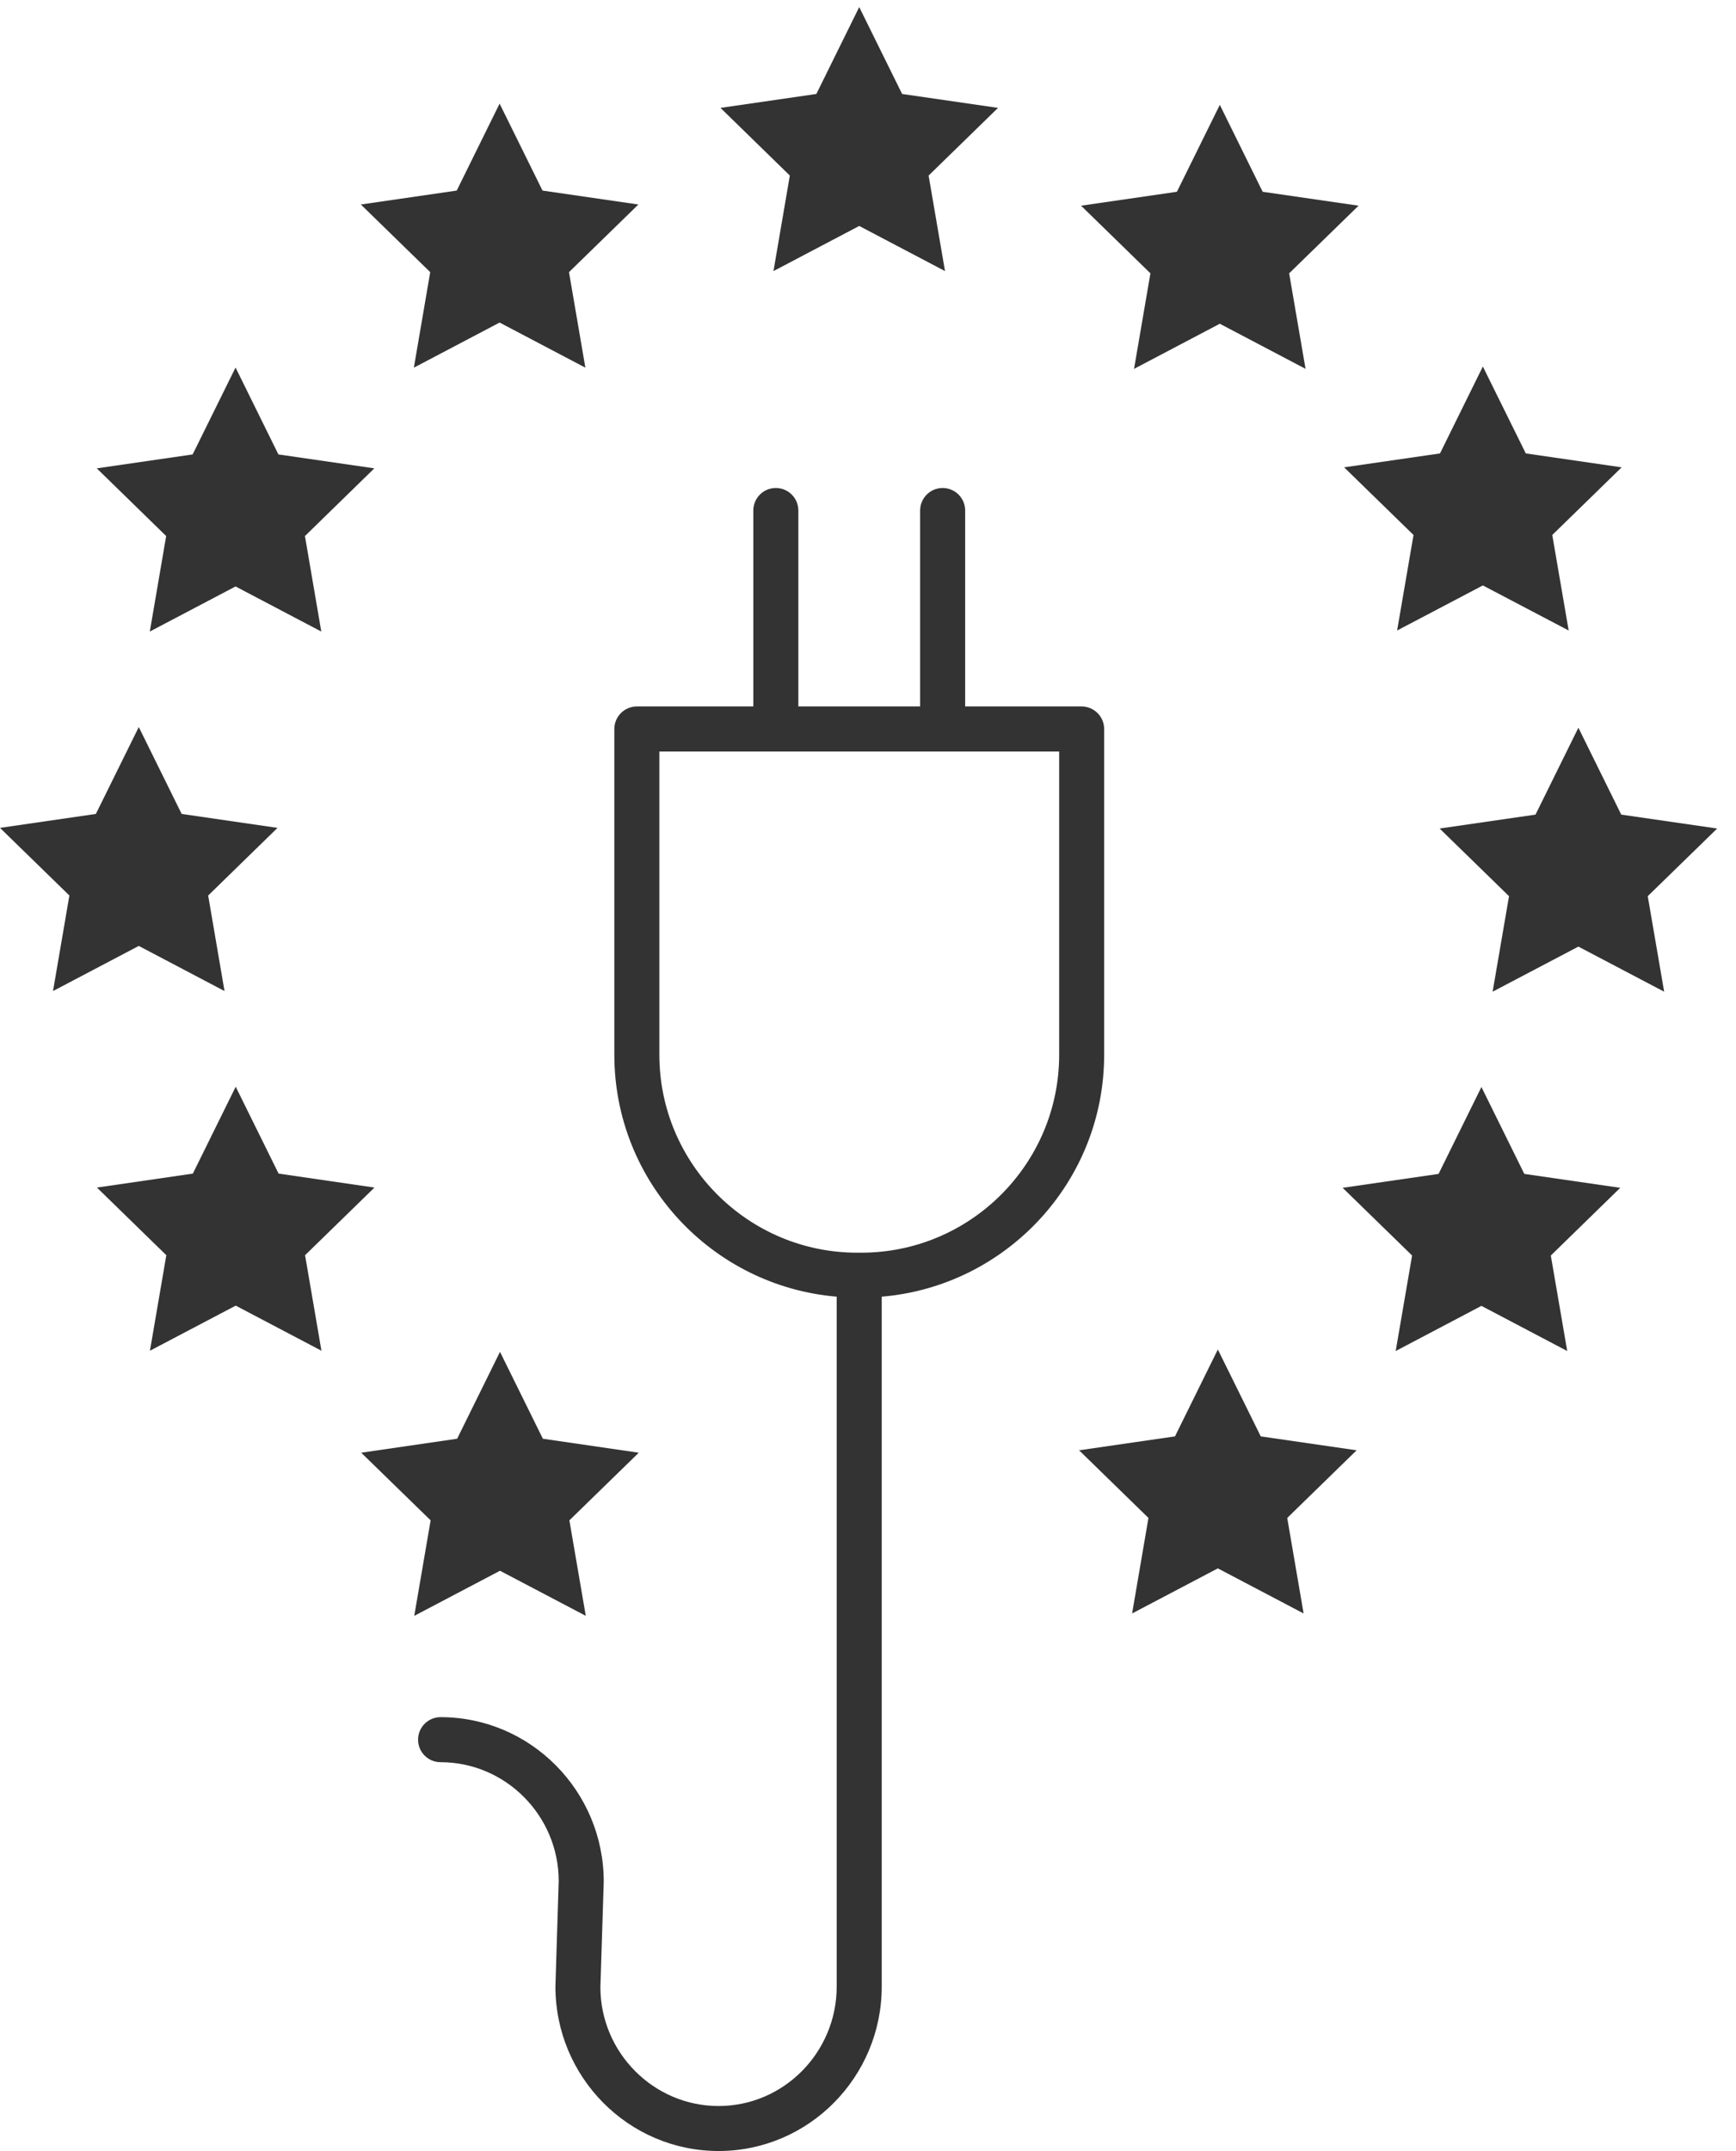
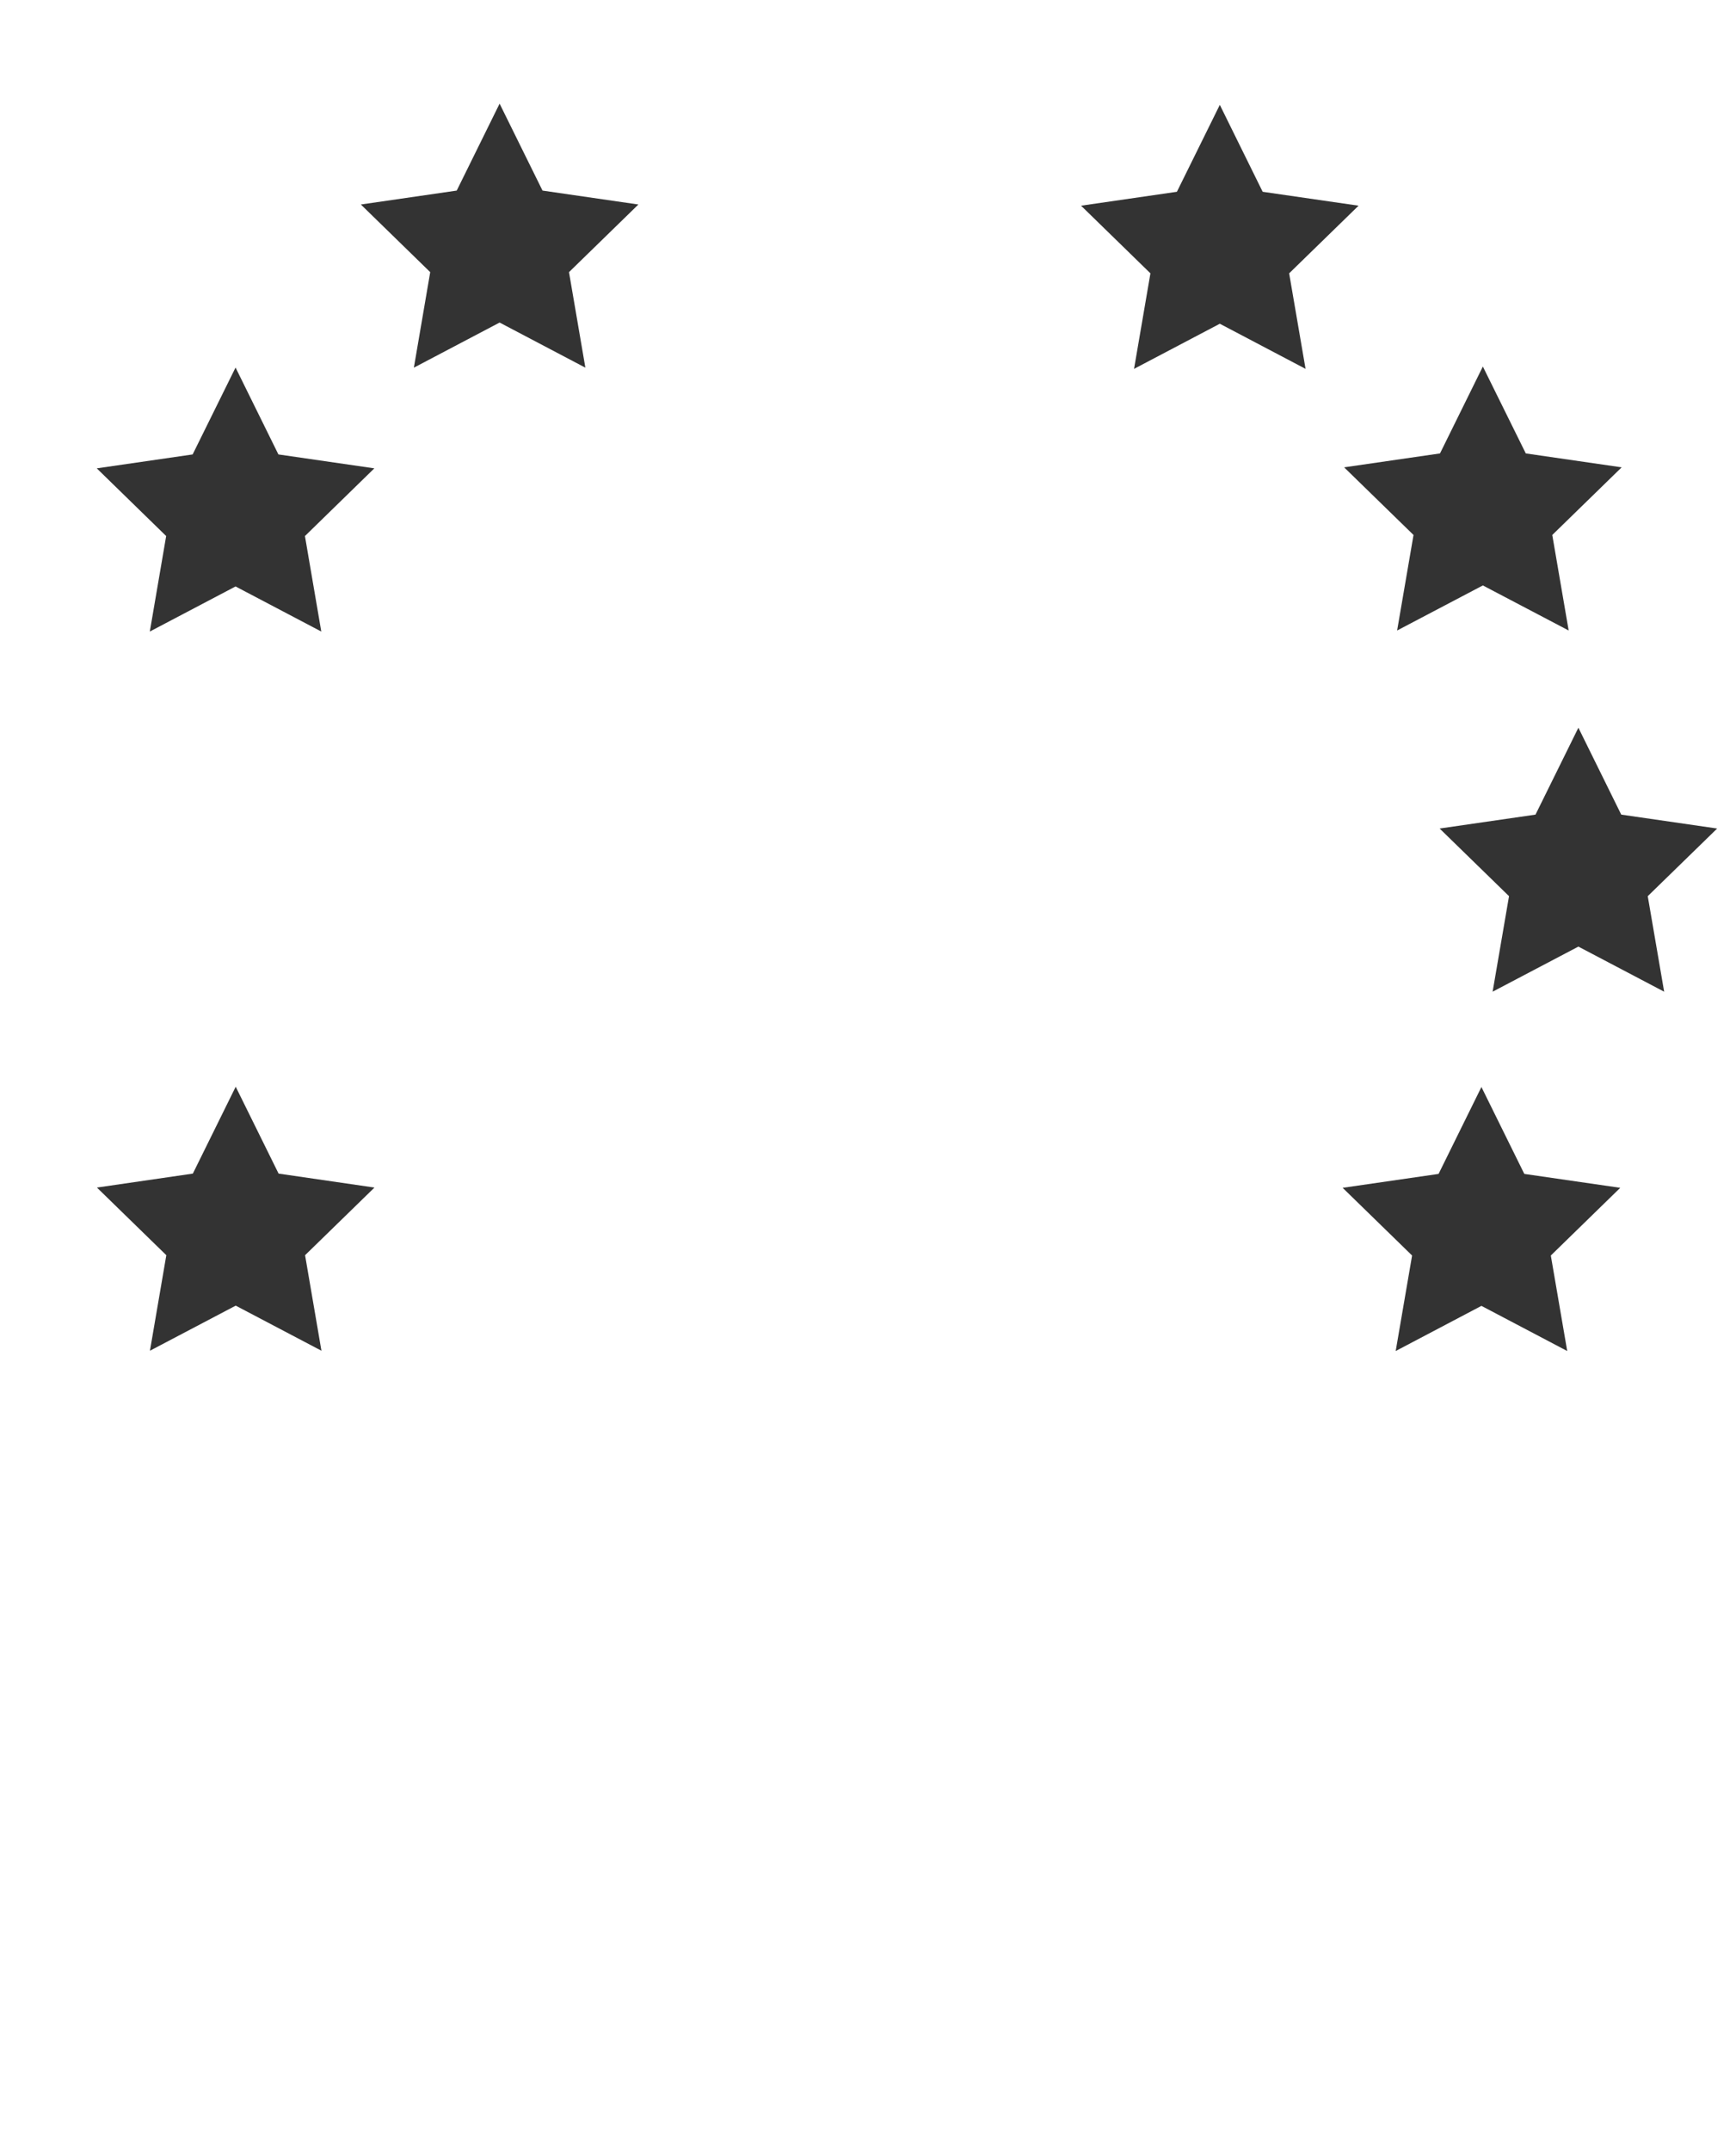
<svg xmlns="http://www.w3.org/2000/svg" width="67px" height="83px" viewBox="0 0 67 83" version="1.1">
  <title>network-icon-black</title>
  <g id="Promises-Layout" stroke="none" stroke-width="1" fill="none" fill-rule="evenodd">
    <g id="Asset-Export" transform="translate(-302, -230)" fill="#333333">
      <g id="network-icon-black" transform="translate(302, 230)">
-         <path d="M40.878,40.7 C40.878,44.91 37.45,48.337 33.239,48.337 L33.084,48.337 C28.874,48.337 25.448,44.91 25.448,40.7 L25.448,28.998 L40.878,28.998 L40.878,40.7 Z M41.745,27.26 L37.25,27.26 L37.25,19.7 C37.25,19.219 36.86,18.83 36.381,18.83 C35.901,18.83 35.512,19.219 35.512,19.7 L35.512,27.26 L30.812,27.26 L30.812,19.7 C30.812,19.219 30.422,18.83 29.943,18.83 C29.462,18.83 29.074,19.219 29.074,19.7 L29.074,27.26 L24.579,27.26 C24.098,27.26 23.71,27.65 23.71,28.129 L23.71,40.7 C23.71,45.603 27.493,49.63 32.292,50.034 L32.292,76.652 C32.292,79.194 30.247,81.264 27.733,81.264 C25.219,81.264 23.174,79.194 23.172,76.68 L23.301,72.609 C23.301,69.108 20.476,66.259 17.004,66.259 C16.523,66.259 16.135,66.649 16.135,67.128 C16.135,67.608 16.523,67.997 17.004,67.997 C19.517,67.997 21.563,70.065 21.563,72.583 L21.436,76.652 C21.436,80.153 24.26,83 27.733,83 C31.206,83 34.03,80.153 34.03,76.652 L34.03,50.034 C38.831,49.63 42.614,45.603 42.614,40.7 L42.614,28.129 C42.614,27.65 42.224,27.26 41.745,27.26 L41.745,27.26 Z" id="Fill-1" />
-         <polyline id="Fill-3" points="5.356 28.054 7.011 31.407 10.71 31.945 8.034 34.555 8.665 38.241 5.356 36.5 2.046 38.241 2.678 34.555 0 31.945 3.7 31.407 5.356 28.054" />
        <polyline id="Fill-5" points="9.091 14.182 10.745 17.535 14.447 18.072 11.769 20.684 12.4 24.369 9.091 22.629 5.782 24.369 6.413 20.684 3.735 18.072 7.435 17.535 9.091 14.182" />
        <polyline id="Fill-6" points="19.282 3.999 20.938 7.354 24.638 7.891 21.96 10.501 22.592 14.187 19.282 12.446 15.973 14.187 16.604 10.501 13.927 7.891 17.627 7.354 19.282 3.999" />
        <polyline id="Fill-7" points="57.23 14.143 58.887 17.496 62.587 18.033 59.909 20.643 60.542 24.329 57.23 22.59 53.921 24.329 54.554 20.643 51.876 18.033 55.576 17.496 57.23 14.143" />
        <polyline id="Fill-8" points="9.097 41.933 10.752 45.285 14.452 45.824 11.774 48.434 12.406 52.12 9.097 50.38 5.787 52.12 6.419 48.434 3.741 45.824 7.443 45.285 9.097 41.933" />
        <polyline id="Fill-9" points="57.175 41.944 58.83 45.297 62.532 45.834 59.853 48.446 60.486 52.131 57.175 50.389 53.866 52.131 54.499 48.446 51.819 45.834 55.521 45.297 57.175 41.944" />
        <polyline id="Fill-10" points="47.078 4.046 48.732 7.4 52.433 7.937 49.754 10.547 50.387 14.233 47.078 12.492 43.768 14.233 44.4 10.547 41.723 7.937 45.422 7.4 47.078 4.046" />
-         <polyline id="Fill-11" points="19.297 52.163 20.952 55.516 24.653 56.055 21.975 58.665 22.608 62.35 19.297 60.61 15.988 62.35 16.62 58.665 13.941 56.055 17.643 55.516 19.297 52.163" />
-         <polyline id="Fill-12" points="47.002 52.072 48.658 55.425 52.358 55.962 49.68 58.572 50.312 62.258 47.002 60.518 43.693 62.258 44.324 58.572 41.647 55.962 45.348 55.425 47.002 52.072" />
-         <polyline id="Fill-14" points="33.161 0.273 34.817 3.626 38.518 4.163 35.839 6.774 36.472 10.46 33.161 8.719 29.852 10.46 30.483 6.774 27.807 4.163 31.507 3.626 33.161 0.273" />
        <polyline id="Fill-15" points="60.917 28.08 62.571 31.433 66.273 31.97 63.594 34.58 64.227 38.266 60.917 36.526 57.607 38.266 58.24 34.58 55.562 31.97 59.262 31.433 60.917 28.08" />
      </g>
    </g>
  </g>
</svg>